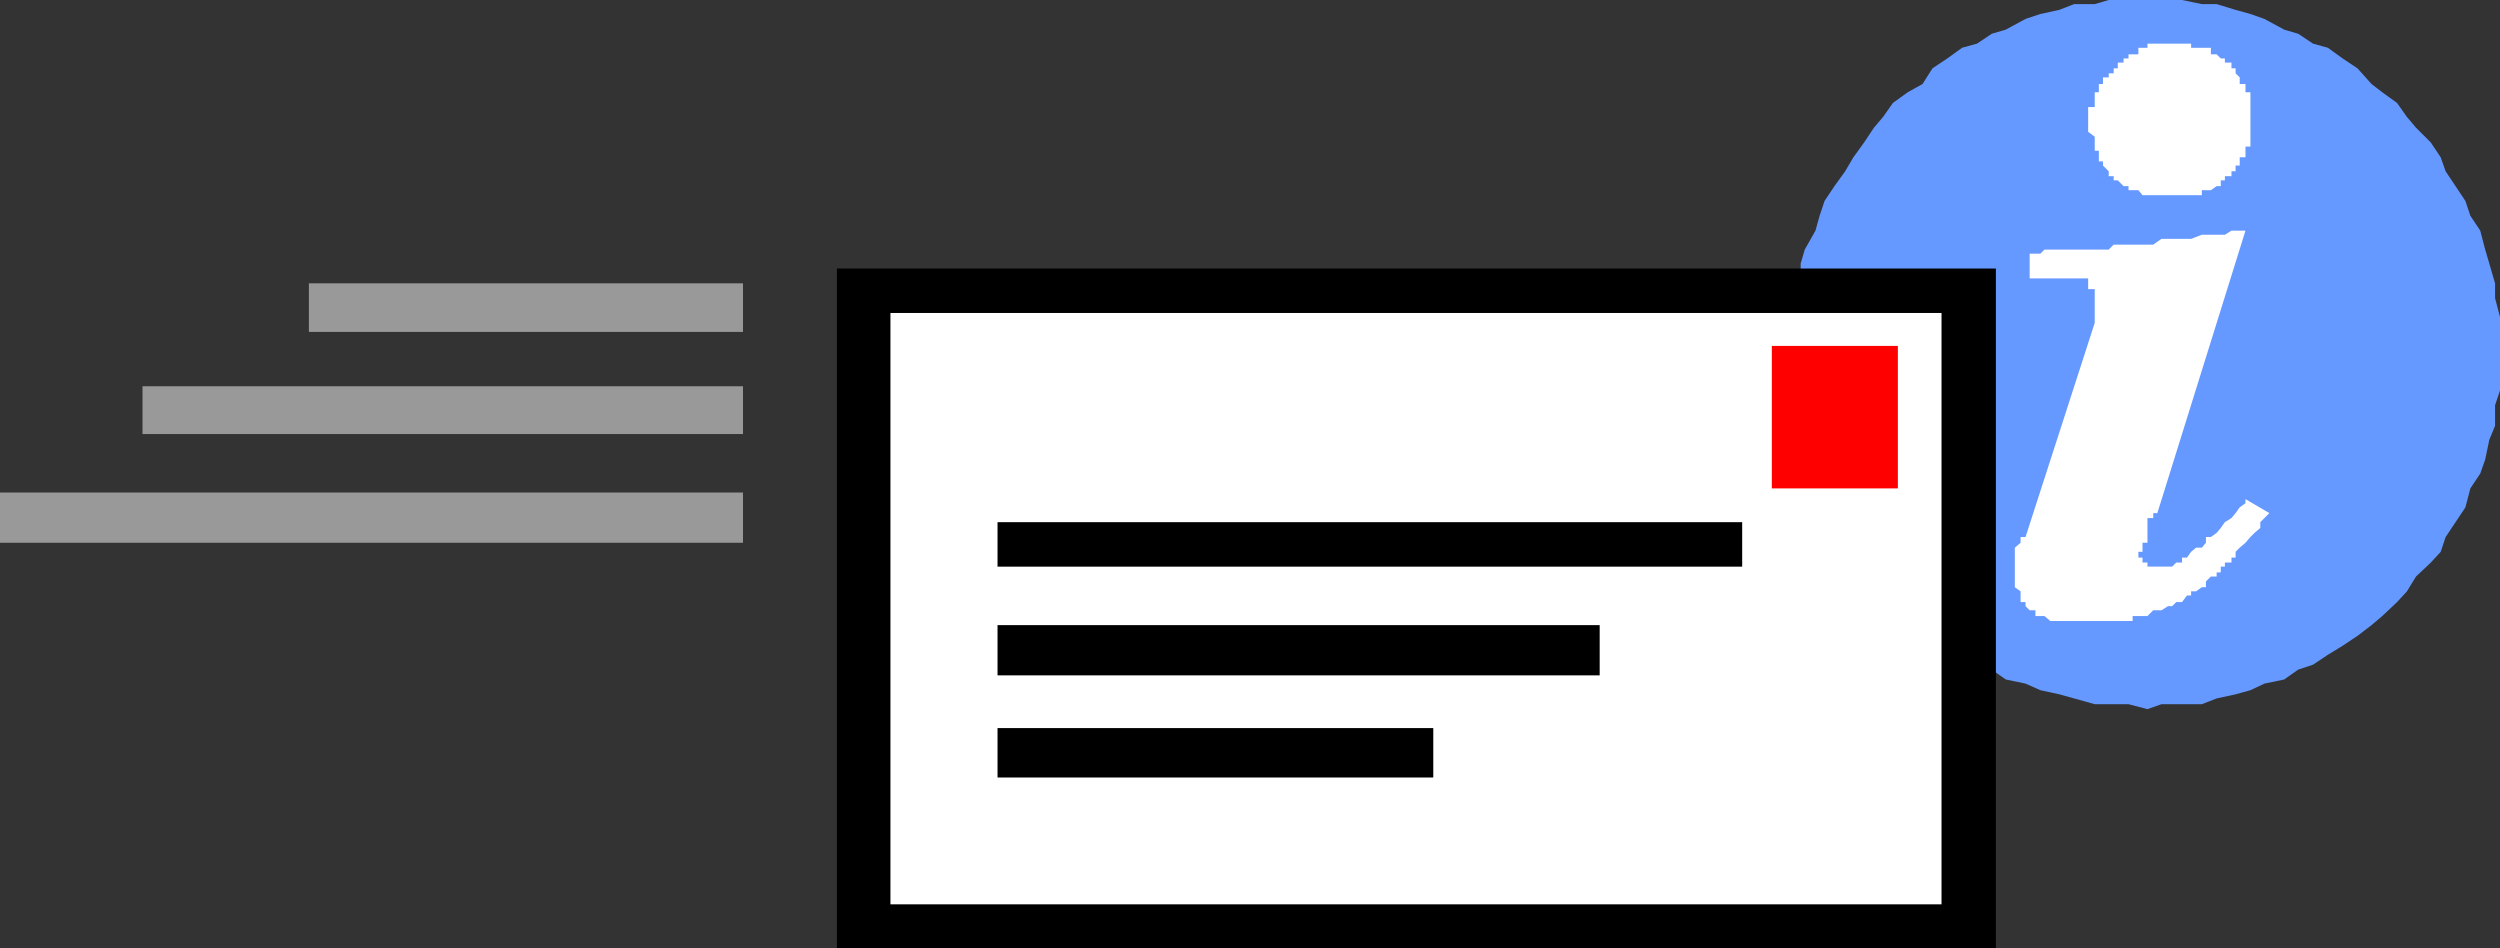
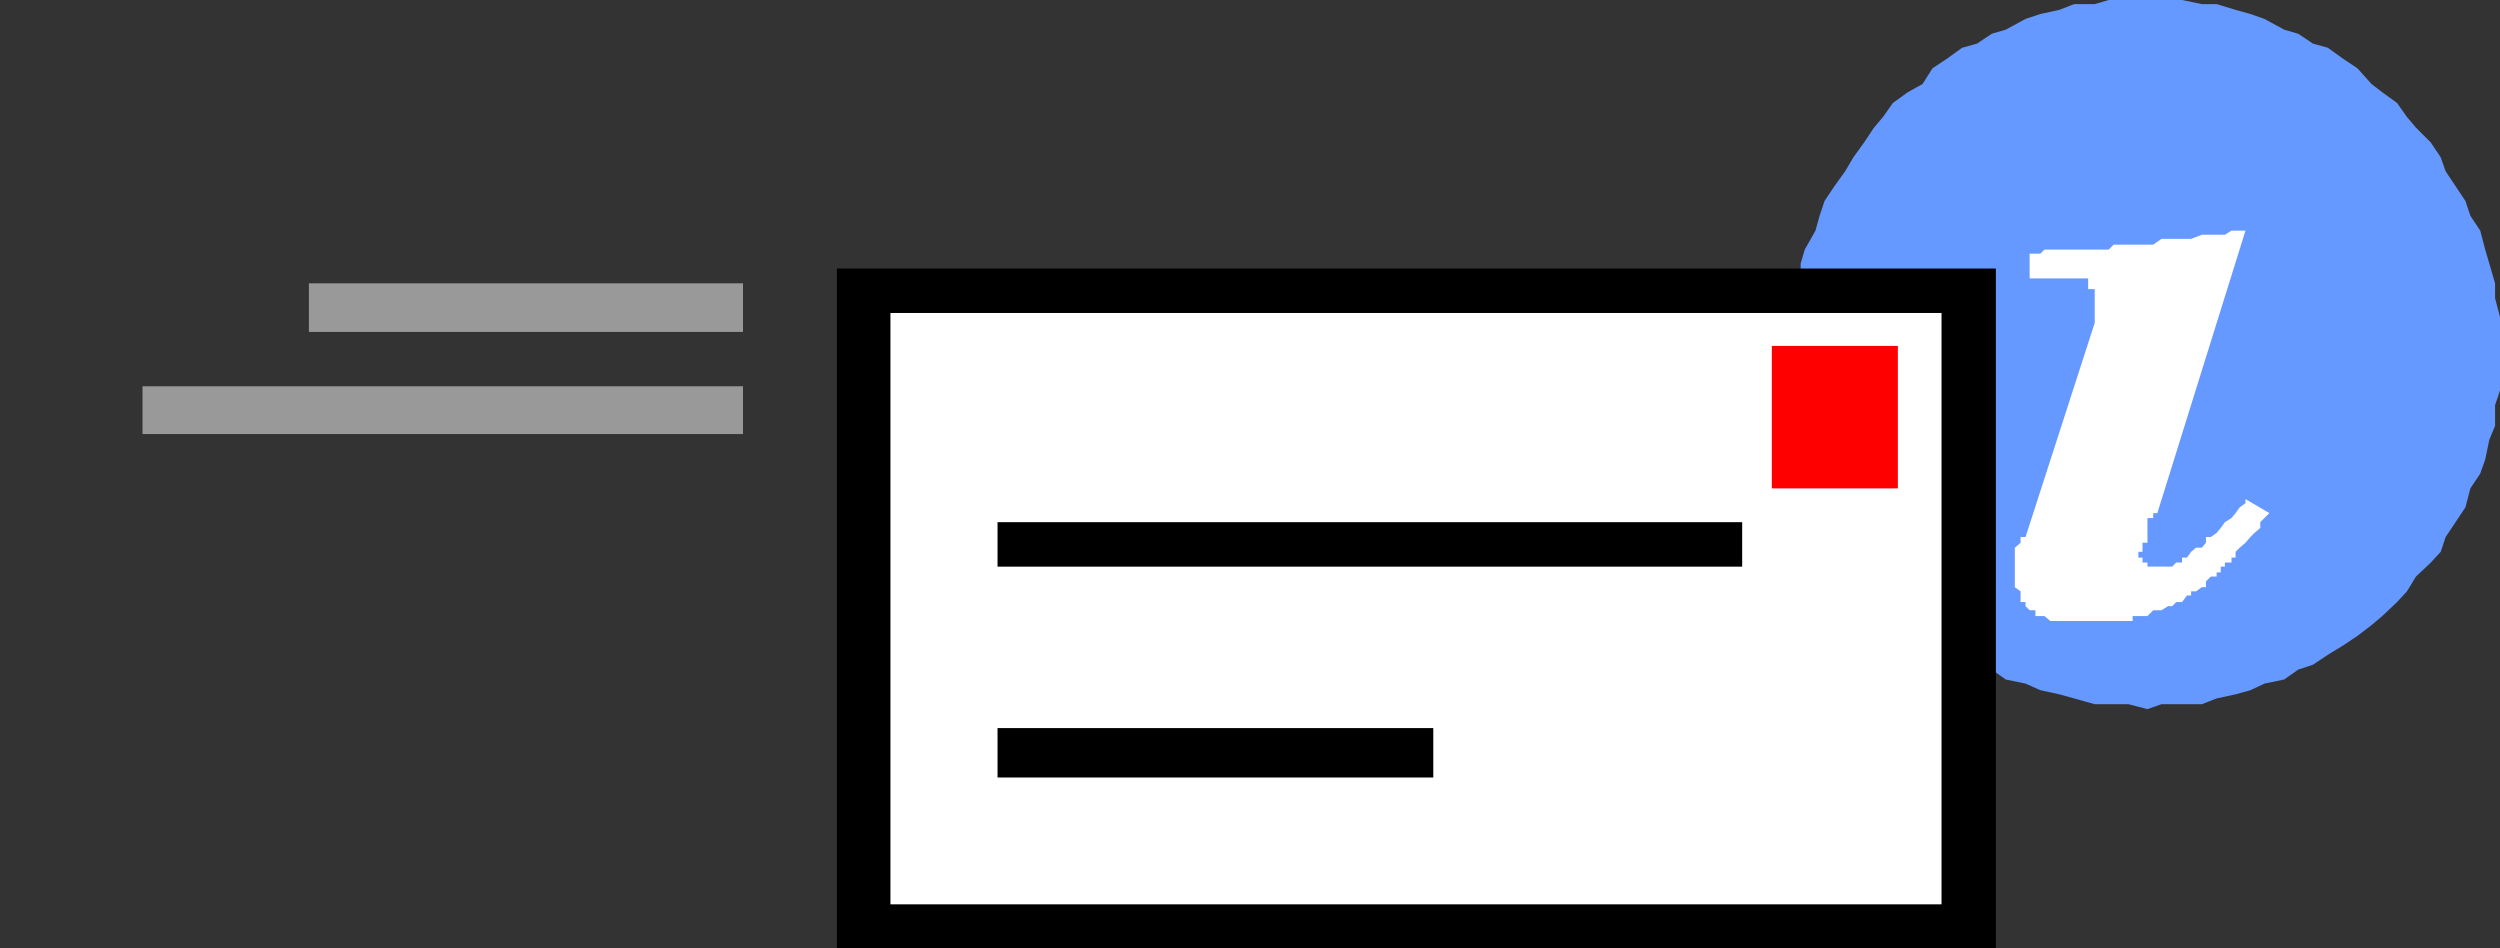
<svg xmlns="http://www.w3.org/2000/svg" xmlns:ns1="http://sodipodi.sourceforge.net/DTD/sodipodi-0.dtd" xmlns:ns2="http://www.inkscape.org/namespaces/inkscape" version="1.0" width="129.766mm" height="49.206mm" id="svg12" ns1:docname="E-Mail 10.wmf">
  <rect width="100%" height="100%" fill="#333333" stroke="none" />
  <ns1:namedview id="namedview12" pagecolor="#ffffff" bordercolor="#000000" borderopacity="0.25" ns2:showpageshadow="2" ns2:pageopacity="0.0" ns2:pagecheckerboard="0" ns2:deskcolor="#d1d1d1" ns2:document-units="mm" />
  <defs id="defs1">
    <pattern id="WMFhbasepattern" patternUnits="userSpaceOnUse" width="6" height="6" x="0" y="0" />
  </defs>
  <path style="fill:#6699ff;fill-opacity:1;fill-rule:evenodd;stroke:none" d="m 421.291,139.119 -3.717,-0.969 h -3.878 -2.747 l -4.04,-1.131 -2.909,-0.808 -3.717,-0.808 -2.909,-1.293 -3.878,-0.808 -2.747,-1.939 -2.909,-0.969 -2.909,-1.939 -2.909,-1.777 -2.909,-1.939 -1.939,-2.101 -2.909,-1.777 -2.909,-2.747 -1.939,-2.101 -1.778,-2.908 -1.939,-2.747 -2.101,-2.101 -1.616,-2.908 -2.101,-2.908 -1.939,-2.908 -0.97,-3.716 -0.808,-2.908 -2.101,-2.747 -0.808,-3.878 v -2.747 l -1.131,-4.039 v -2.908 l -0.97,-3.716 v -3.878 -2.908 l 0.97,-3.878 v -3.716 l 1.131,-2.908 V 51.705 l 0.808,-2.747 2.101,-3.716 0.808,-2.908 0.97,-2.908 1.939,-2.908 2.101,-2.908 1.616,-2.747 2.101,-2.908 1.939,-2.908 1.778,-2.101 1.939,-2.747 2.909,-2.101 2.909,-1.616 1.939,-3.07 2.909,-1.939 2.909,-2.101 2.909,-0.808 2.909,-1.939 2.747,-0.808 3.878,-2.101 2.909,-0.969 3.717,-0.808 2.909,-1.131 h 4.04 L 413.696,0 h 3.878 3.717 2.747 4.04 l 3.878,0.808 h 2.909 l 3.717,1.131 2.909,0.808 2.747,0.969 3.878,2.101 2.747,0.808 2.909,1.939 2.909,0.808 2.909,2.101 2.909,1.939 2.747,3.07 2.101,1.616 2.909,2.101 1.939,2.747 1.778,2.101 2.909,2.908 1.939,2.908 0.97,2.747 1.939,2.908 1.939,2.908 0.97,2.908 1.939,2.908 0.97,3.716 0.808,2.747 1.131,3.878 v 2.908 l 0.97,3.716 v 3.878 2.908 3.878 3.716 l -0.97,2.908 v 4.039 l -1.131,2.747 -0.808,3.878 -0.97,2.747 -1.939,2.908 -0.97,3.716 -1.939,2.908 -1.939,2.908 -0.97,2.908 -1.939,2.101 -2.909,2.747 -1.778,2.908 -1.939,2.101 -2.909,2.747 -2.101,1.777 -2.747,2.101 -2.909,1.939 -2.909,1.777 -2.909,1.939 -2.909,0.969 -2.747,1.939 -3.878,0.808 -2.747,1.293 -2.909,0.808 -3.717,0.808 -2.909,1.131 h -3.878 -4.04 z" id="path1" />
-   <path style="fill:#ffffff;fill-opacity:1;fill-rule:evenodd;stroke:none" d="m 426.139,8.564 h 0.808 1.131 0.97 0.808 v 0.808 h 0.97 1.131 0.808 0.97 v 1.293 h 1.131 l 0.808,0.808 h 0.808 v 0.808 h 1.293 v 1.131 h 0.808 V 14.38 l 0.808,0.808 v 1.293 h 1.131 v 0.808 0.808 h 0.97 v 1.131 0.969 0.808 1.131 0.808 0.969 1.131 0.808 0.969 1.131 0.808 h -0.97 v 0.808 1.293 h -1.131 v 0.808 0.808 h -0.808 v 1.131 h -0.808 v 0.969 h -1.293 v 0.808 h -0.808 v 1.131 h -0.808 l -1.131,0.808 h -0.97 -0.808 v 0.969 h -1.131 -0.97 -0.808 -0.97 -1.131 -0.808 -0.808 -1.293 -0.808 -0.808 -1.131 -0.97 l -0.808,-0.969 h -1.131 -0.808 v -0.808 h -0.97 l -1.131,-1.131 h -0.808 v -0.808 h -0.97 V 33.608 l -1.131,-1.131 v -0.808 h -0.808 v -0.808 -1.293 h -0.808 v -0.808 -0.808 -1.131 l -1.293,-0.969 v -0.808 -1.131 -0.969 -0.808 -1.131 h 1.293 V 20.197 19.228 18.097 h 0.808 v -0.808 -0.808 h 0.808 v -1.293 h 1.131 V 14.38 h 0.97 v -0.969 h 0.808 v -1.131 h 1.131 v -0.808 h 0.97 v -0.808 h 0.808 1.131 V 9.372 h 0.808 0.97 V 8.564 h 1.131 0.808 0.808 1.293 z" id="path2" />
  <path style="fill:#ffffff;fill-opacity:1;fill-rule:evenodd;stroke:none" d="m 410.948,63.339 v -1.131 -0.808 -0.969 -0.808 -1.131 -0.969 -0.808 h -1.293 v -1.131 -0.969 h -0.808 -0.808 -1.131 -0.97 -0.808 -1.131 -0.808 -0.97 -1.131 -2.909 v -4.847 h 2.101 l 0.808,-0.808 h 2.101 0.808 1.939 2.101 0.808 2.101 0.808 1.939 l 0.97,-0.969 h 0.808 2.101 0.808 1.939 0.97 1.131 l 1.616,-1.131 h 1.293 0.808 1.939 0.97 0.808 l 2.101,-0.808 h 0.808 0.97 1.131 1.616 l 1.293,-0.808 h 0.808 0.808 1.131 L 423.23,100.663 h -0.808 v 0.969 h -1.131 v 0.808 1.131 0.969 0.808 1.131 h -0.97 v 0.969 0.808 h -0.808 v 1.131 h 0.808 v 0.969 h 0.97 v 0.808 h 1.131 0.808 0.808 1.293 0.808 l 0.808,-0.808 h 1.131 v -0.969 h 0.97 l 0.808,-1.131 0.97,-0.808 h 1.131 l 0.808,-0.969 v -1.131 h 0.97 l 1.131,-0.808 0.808,-0.969 0.808,-1.131 1.293,-0.808 0.808,-0.969 0.808,-1.131 1.131,-0.808 v -0.808 l 4.686,2.747 -0.97,0.969 -0.808,0.808 v 1.131 l -1.131,0.969 -0.808,0.808 -0.97,1.131 -1.131,0.969 -0.808,0.808 v 1.131 h -0.808 v 0.969 h -1.293 v 0.808 h -0.808 v 1.131 h -0.808 v 0.808 h -1.131 l -0.97,0.969 v 1.131 h -0.808 l -1.131,0.808 h -0.97 v 0.808 h -0.808 l -0.97,1.293 h -1.131 l -0.808,0.808 h -0.808 l -1.293,0.808 h -0.808 -0.808 l -1.131,1.131 h -0.97 -0.808 -1.131 v 0.969 h -0.808 -0.97 -1.131 -0.808 -0.97 -1.131 -0.808 -0.808 -1.293 -0.808 -0.808 -1.131 -0.97 -0.808 -1.131 -0.808 -0.97 l -1.131,-0.969 h -0.808 -0.97 v -1.131 h -1.131 l -0.808,-0.808 V 118.114 h -0.97 v -1.293 -0.808 l -1.131,-0.808 v -1.131 -0.969 -0.808 -1.131 -0.808 -0.969 -1.131 -0.808 l 1.131,-0.969 v -1.131 h 0.97 z" id="path3" />
  <path style="fill:#000000;fill-opacity:1;fill-rule:evenodd;stroke:none" d="M 164.185,52.675 H 391.556 V 185.977 H 164.185 Z" id="path4" />
  <path style="fill:#ffffff;fill-opacity:1;fill-rule:evenodd;stroke:none" d="M 174.689,61.4 H 380.891 V 177.413 H 174.689 Z" id="path5" />
  <path style="fill:#ff0000;fill-opacity:1;fill-rule:evenodd;stroke:none" d="m 347.601,67.863 h 24.725 v 27.953 h -24.725 z" id="path6" />
  <path style="fill:#000000;fill-opacity:1;fill-rule:evenodd;stroke:none" d="m 195.697,102.441 h 146.086 v 8.725 H 195.697 Z" id="path7" />
-   <path style="fill:#999999;fill-opacity:1;fill-rule:evenodd;stroke:none" d="M 145.763,106.48 H 0 v -9.856 h 145.763 z" id="path8" />
-   <path style="fill:#000000;fill-opacity:1;fill-rule:evenodd;stroke:none" d="m 195.697,122.638 h 118.129 v 9.856 H 195.697 Z" id="path9" />
  <path style="fill:#999999;fill-opacity:1;fill-rule:evenodd;stroke:none" d="M 145.763,85.152 H 27.957 V 75.78 H 145.763 Z" id="path10" />
  <path style="fill:#000000;fill-opacity:1;fill-rule:evenodd;stroke:none" d="m 195.697,142.836 h 85.486 v 9.695 h -85.486 z" id="path11" />
  <path style="fill:#999999;fill-opacity:1;fill-rule:evenodd;stroke:none" d="M 145.763,65.116 H 60.6 v -9.533 h 85.163 z" id="path12" />
</svg>